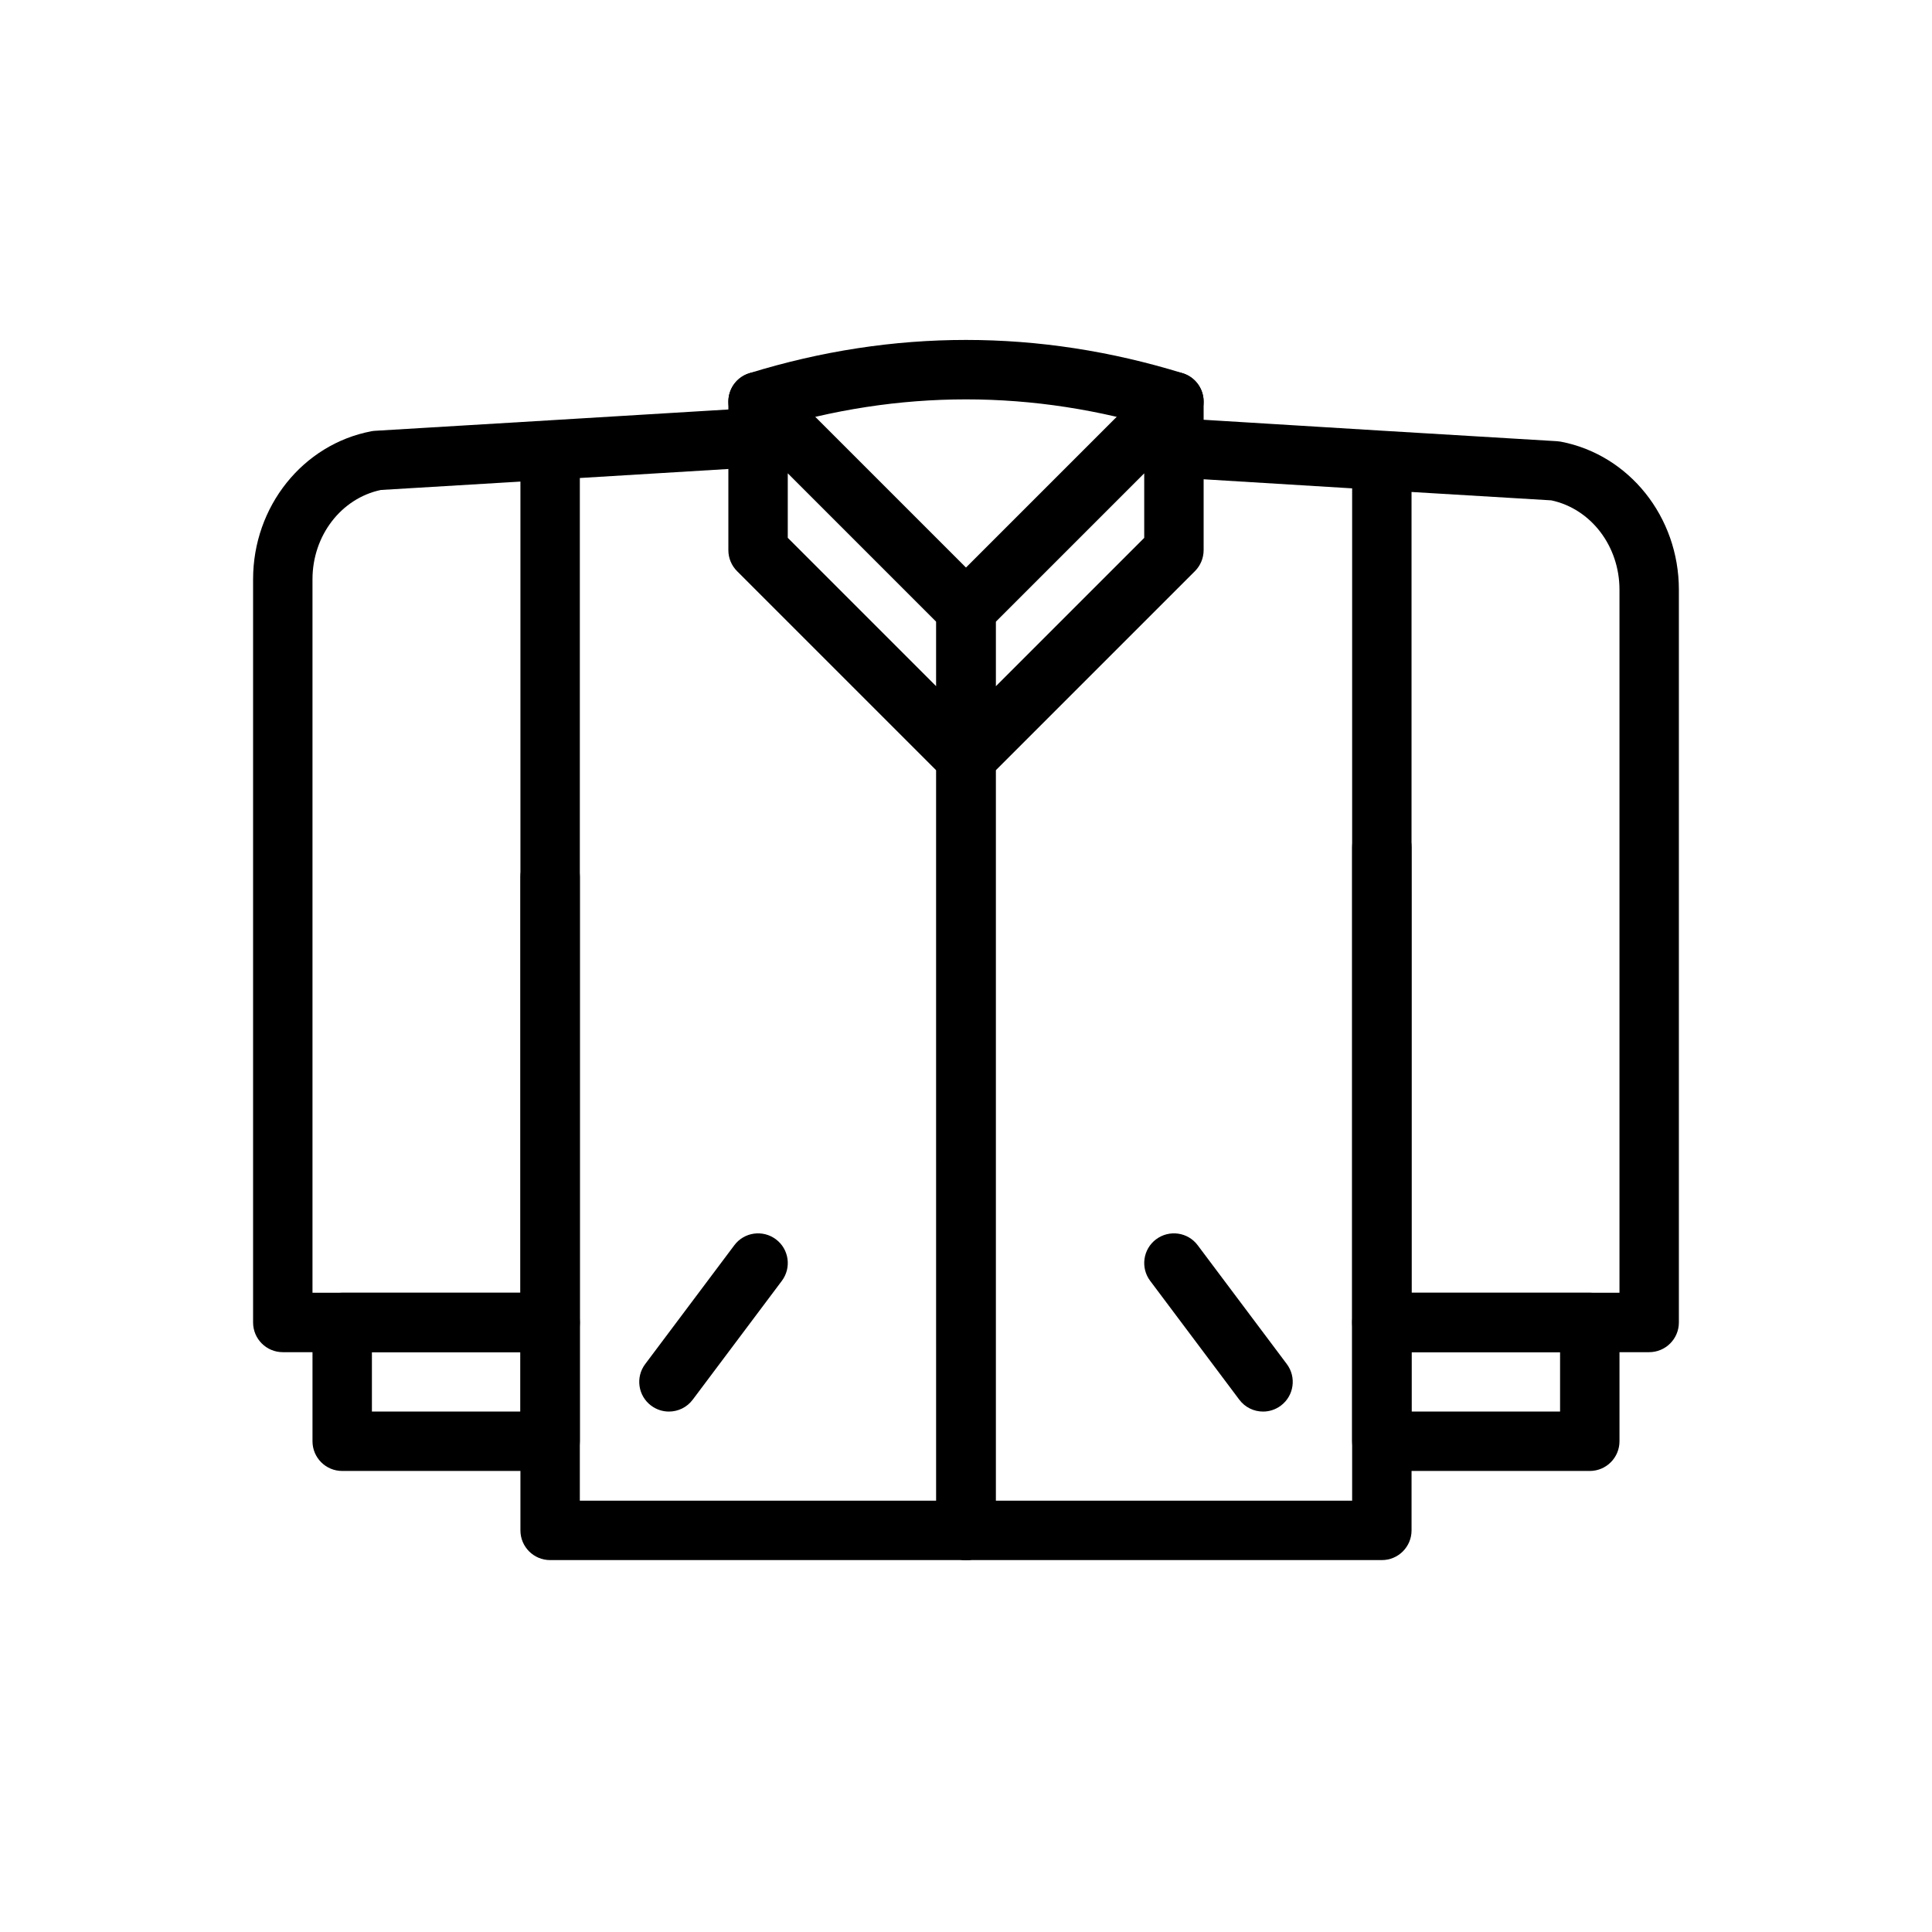
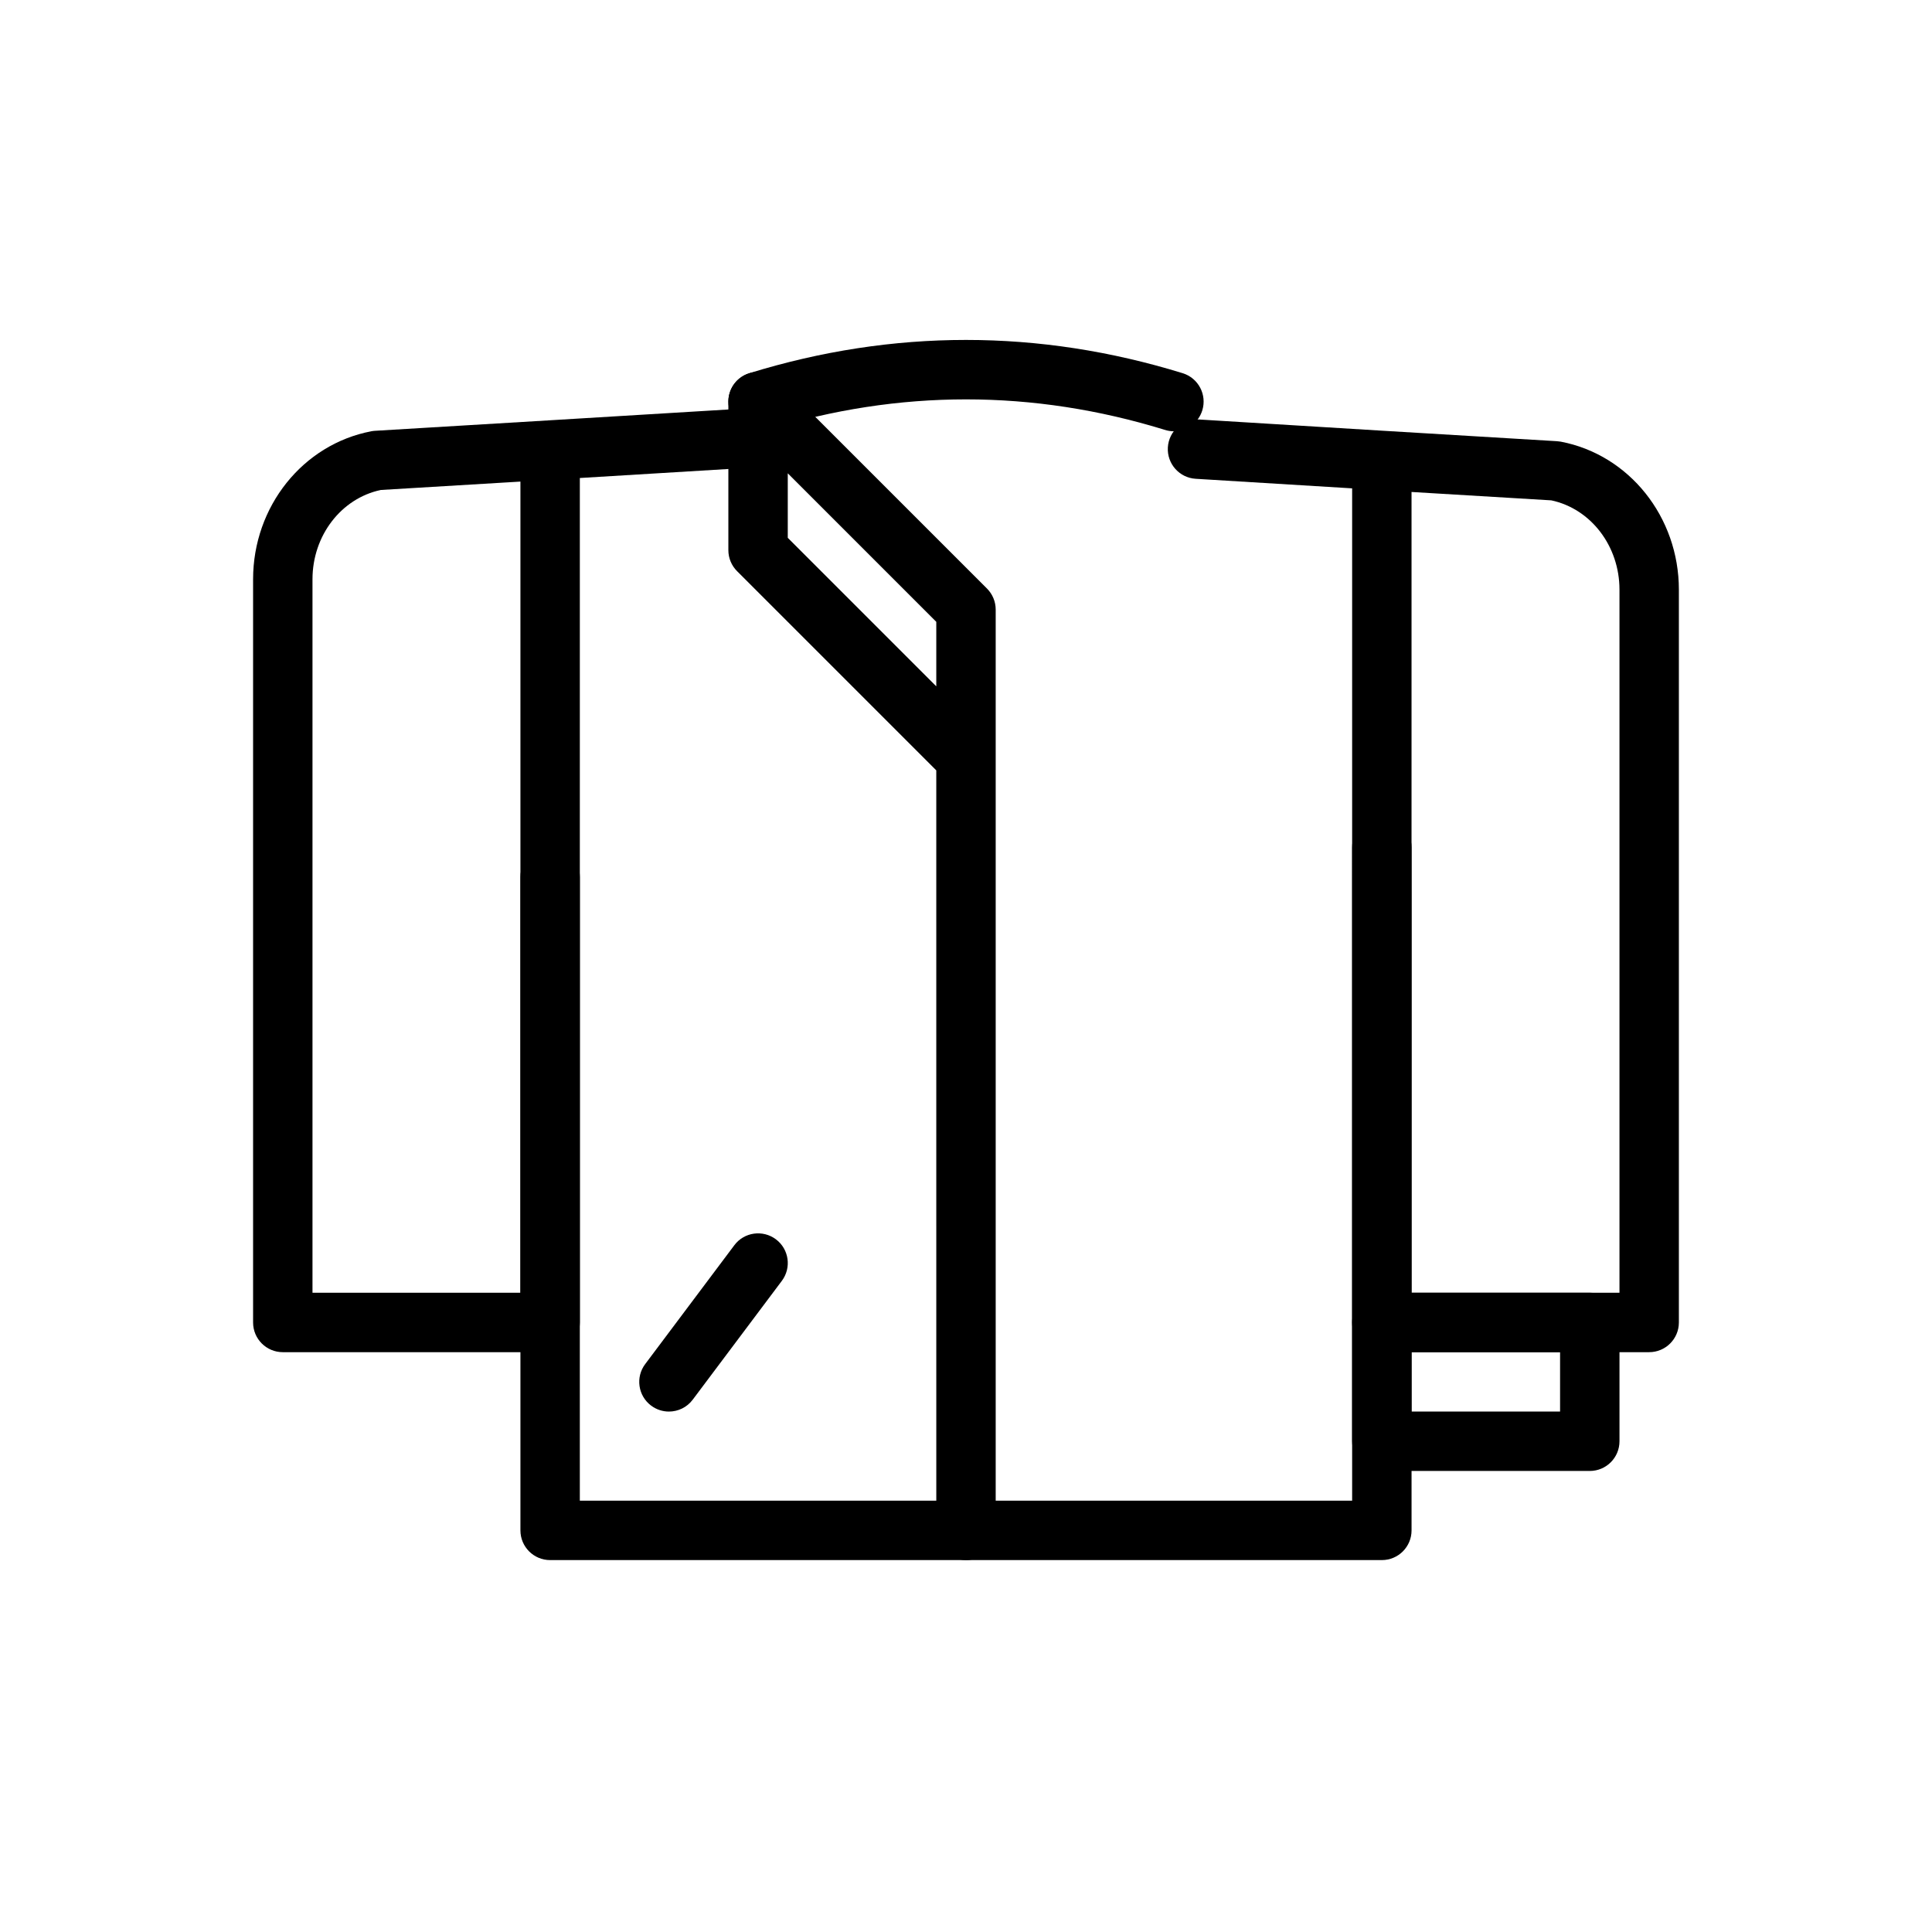
<svg xmlns="http://www.w3.org/2000/svg" fill="#000000" width="800px" height="800px" version="1.1" viewBox="144 144 512 512">
  <g>
    <path d="m289.79 502.34h-70.848c-4.348 0-7.871-3.519-7.871-7.871v-196.96c0-19.27 13.188-35.766 31.355-39.223 0.332-0.062 0.664-0.105 1-0.121l45.832-2.754c0.035-0.004 0.07-0.008 0.105-0.008l50.574-3.062c4.277-0.285 8.066 3.039 8.332 7.379s-3.039 8.07-7.379 8.332l-43.227 2.625v223.79c0 4.352-3.527 7.875-7.875 7.875zm-62.977-15.746h55.105v-214.97l-37.008 2.223c-10.512 2.234-18.098 12.109-18.098 23.66z" />
    <path d="m581.05 502.34h-70.848c-4.348 0-7.871-3.519-7.871-7.871v-221.05l-41.461-2.535c-4.34-0.266-7.641-3.996-7.375-8.336 0.266-4.336 3.973-7.641 8.336-7.375l48.855 2.992h0.008l45.922 2.758c0.336 0.02 0.672 0.062 1.004 0.121 18.137 3.461 31.301 19.957 31.301 39.219v194.2c0 4.352-3.523 7.875-7.871 7.875zm-62.977-15.746h55.105v-186.33c0-11.551-7.566-21.422-18.059-23.664l-37.047-2.223z" />
    <path d="m510.21 557.44h-220.42c-4.348 0-7.871-3.519-7.871-7.871v-173.18c0-4.348 3.523-7.871 7.871-7.871 4.348 0 7.871 3.523 7.871 7.871v165.31h204.67l0.004-173.18c0-4.348 3.523-7.871 7.871-7.871 4.348 0 7.871 3.523 7.871 7.871v181.05c0 4.352-3.523 7.871-7.871 7.871z" />
-     <path d="m289.79 533.82h-55.105c-4.348 0-7.871-3.519-7.871-7.871v-31.488c0-4.352 3.523-7.871 7.871-7.871h55.105c4.348 0 7.871 3.519 7.871 7.871v31.488c0.004 4.348-3.523 7.871-7.871 7.871zm-47.23-15.746h39.359v-15.742h-39.359z" />
    <path d="m565.31 533.82h-55.105c-4.348 0-7.871-3.519-7.871-7.871v-31.488c0-4.352 3.523-7.871 7.871-7.871h55.105c4.348 0 7.871 3.519 7.871 7.871v31.488c0 4.348-3.523 7.871-7.871 7.871zm-47.234-15.746h39.359v-15.742h-39.359z" />
    <path d="m321.27 518.08c-1.641 0-3.297-0.516-4.715-1.574-3.481-2.606-4.184-7.543-1.57-11.016l23.617-31.488c2.606-3.484 7.535-4.176 11.02-1.574 3.481 2.606 4.184 7.543 1.57 11.016l-23.617 31.488c-1.547 2.066-3.91 3.148-6.305 3.148z" />
-     <path d="m478.73 518.08c-2.394 0-4.758-1.082-6.305-3.152l-23.617-31.488c-2.609-3.477-1.906-8.41 1.57-11.016 3.492-2.598 8.418-1.906 11.02 1.574l23.617 31.488c2.609 3.477 1.906 8.41-1.57 11.016-1.418 1.062-3.074 1.578-4.715 1.578z" />
    <path d="m400 557.44c-4.348 0-7.871-3.519-7.871-7.871l-0.004-201.41-52.797-52.797c-1.477-1.477-2.305-3.477-2.305-5.566v-39.359c0-3.184 1.918-6.055 4.859-7.273 2.941-1.219 6.324-0.551 8.578 1.707l55.105 55.105c1.473 1.477 2.305 3.477 2.305 5.566v244.03c0 4.352-3.523 7.871-7.871 7.871zm-47.234-270.91 39.359 39.359v-17.098l-39.359-39.359z" />
-     <path d="m400 557.44c-4.348 0-7.871-3.519-7.871-7.871l-0.004-244.03c0-2.086 0.832-4.09 2.305-5.566l55.105-55.105c2.25-2.258 5.629-2.926 8.578-1.707 2.945 1.219 4.863 4.09 4.863 7.273v39.359c0 2.086-0.832 4.09-2.305 5.566l-52.801 52.797v201.41c0 4.352-3.523 7.871-7.871 7.871zm7.871-248.64v17.098l39.359-39.359v-17.098z" />
    <path d="m455.11 258.3c-0.77 0-1.555-0.117-2.324-0.355-35.023-10.809-70.539-10.809-105.57 0-4.168 1.281-8.559-1.047-9.844-5.199-1.281-4.156 1.047-8.559 5.199-9.844 38.105-11.754 76.746-11.754 114.85 0 4.156 1.285 6.481 5.688 5.199 9.844-1.039 3.383-4.156 5.555-7.516 5.555z" />
  </g>
</svg>